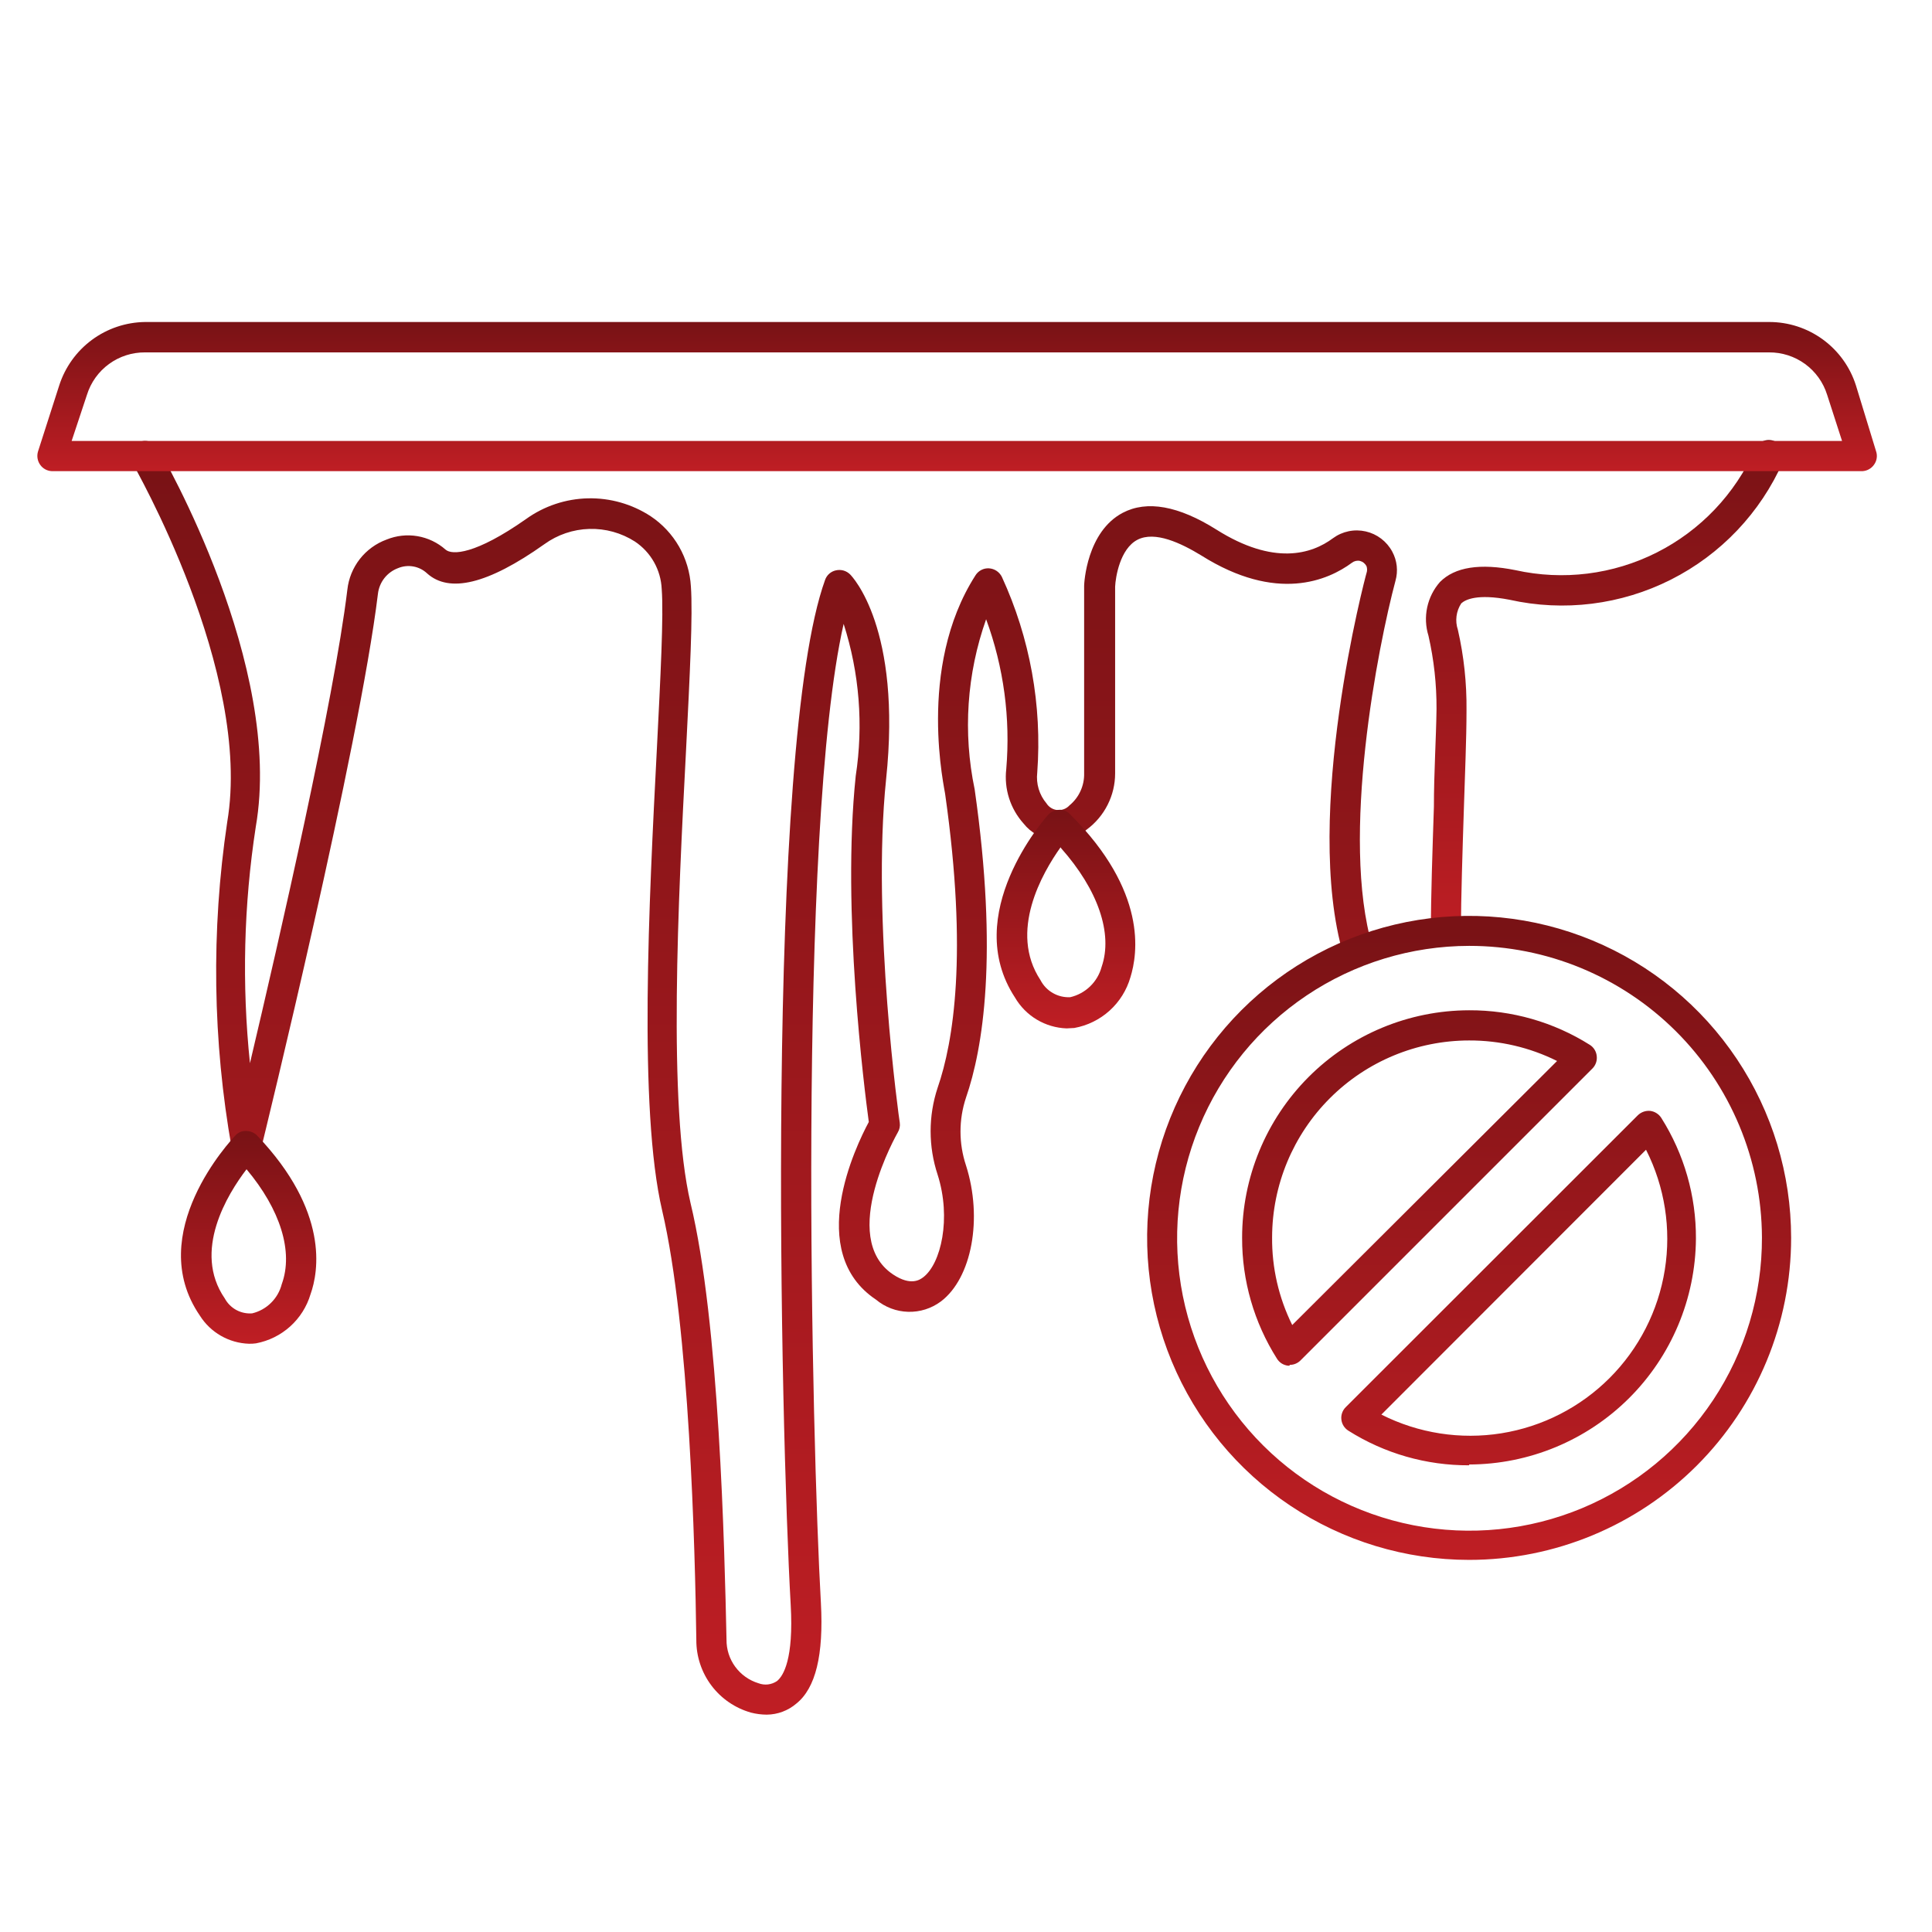
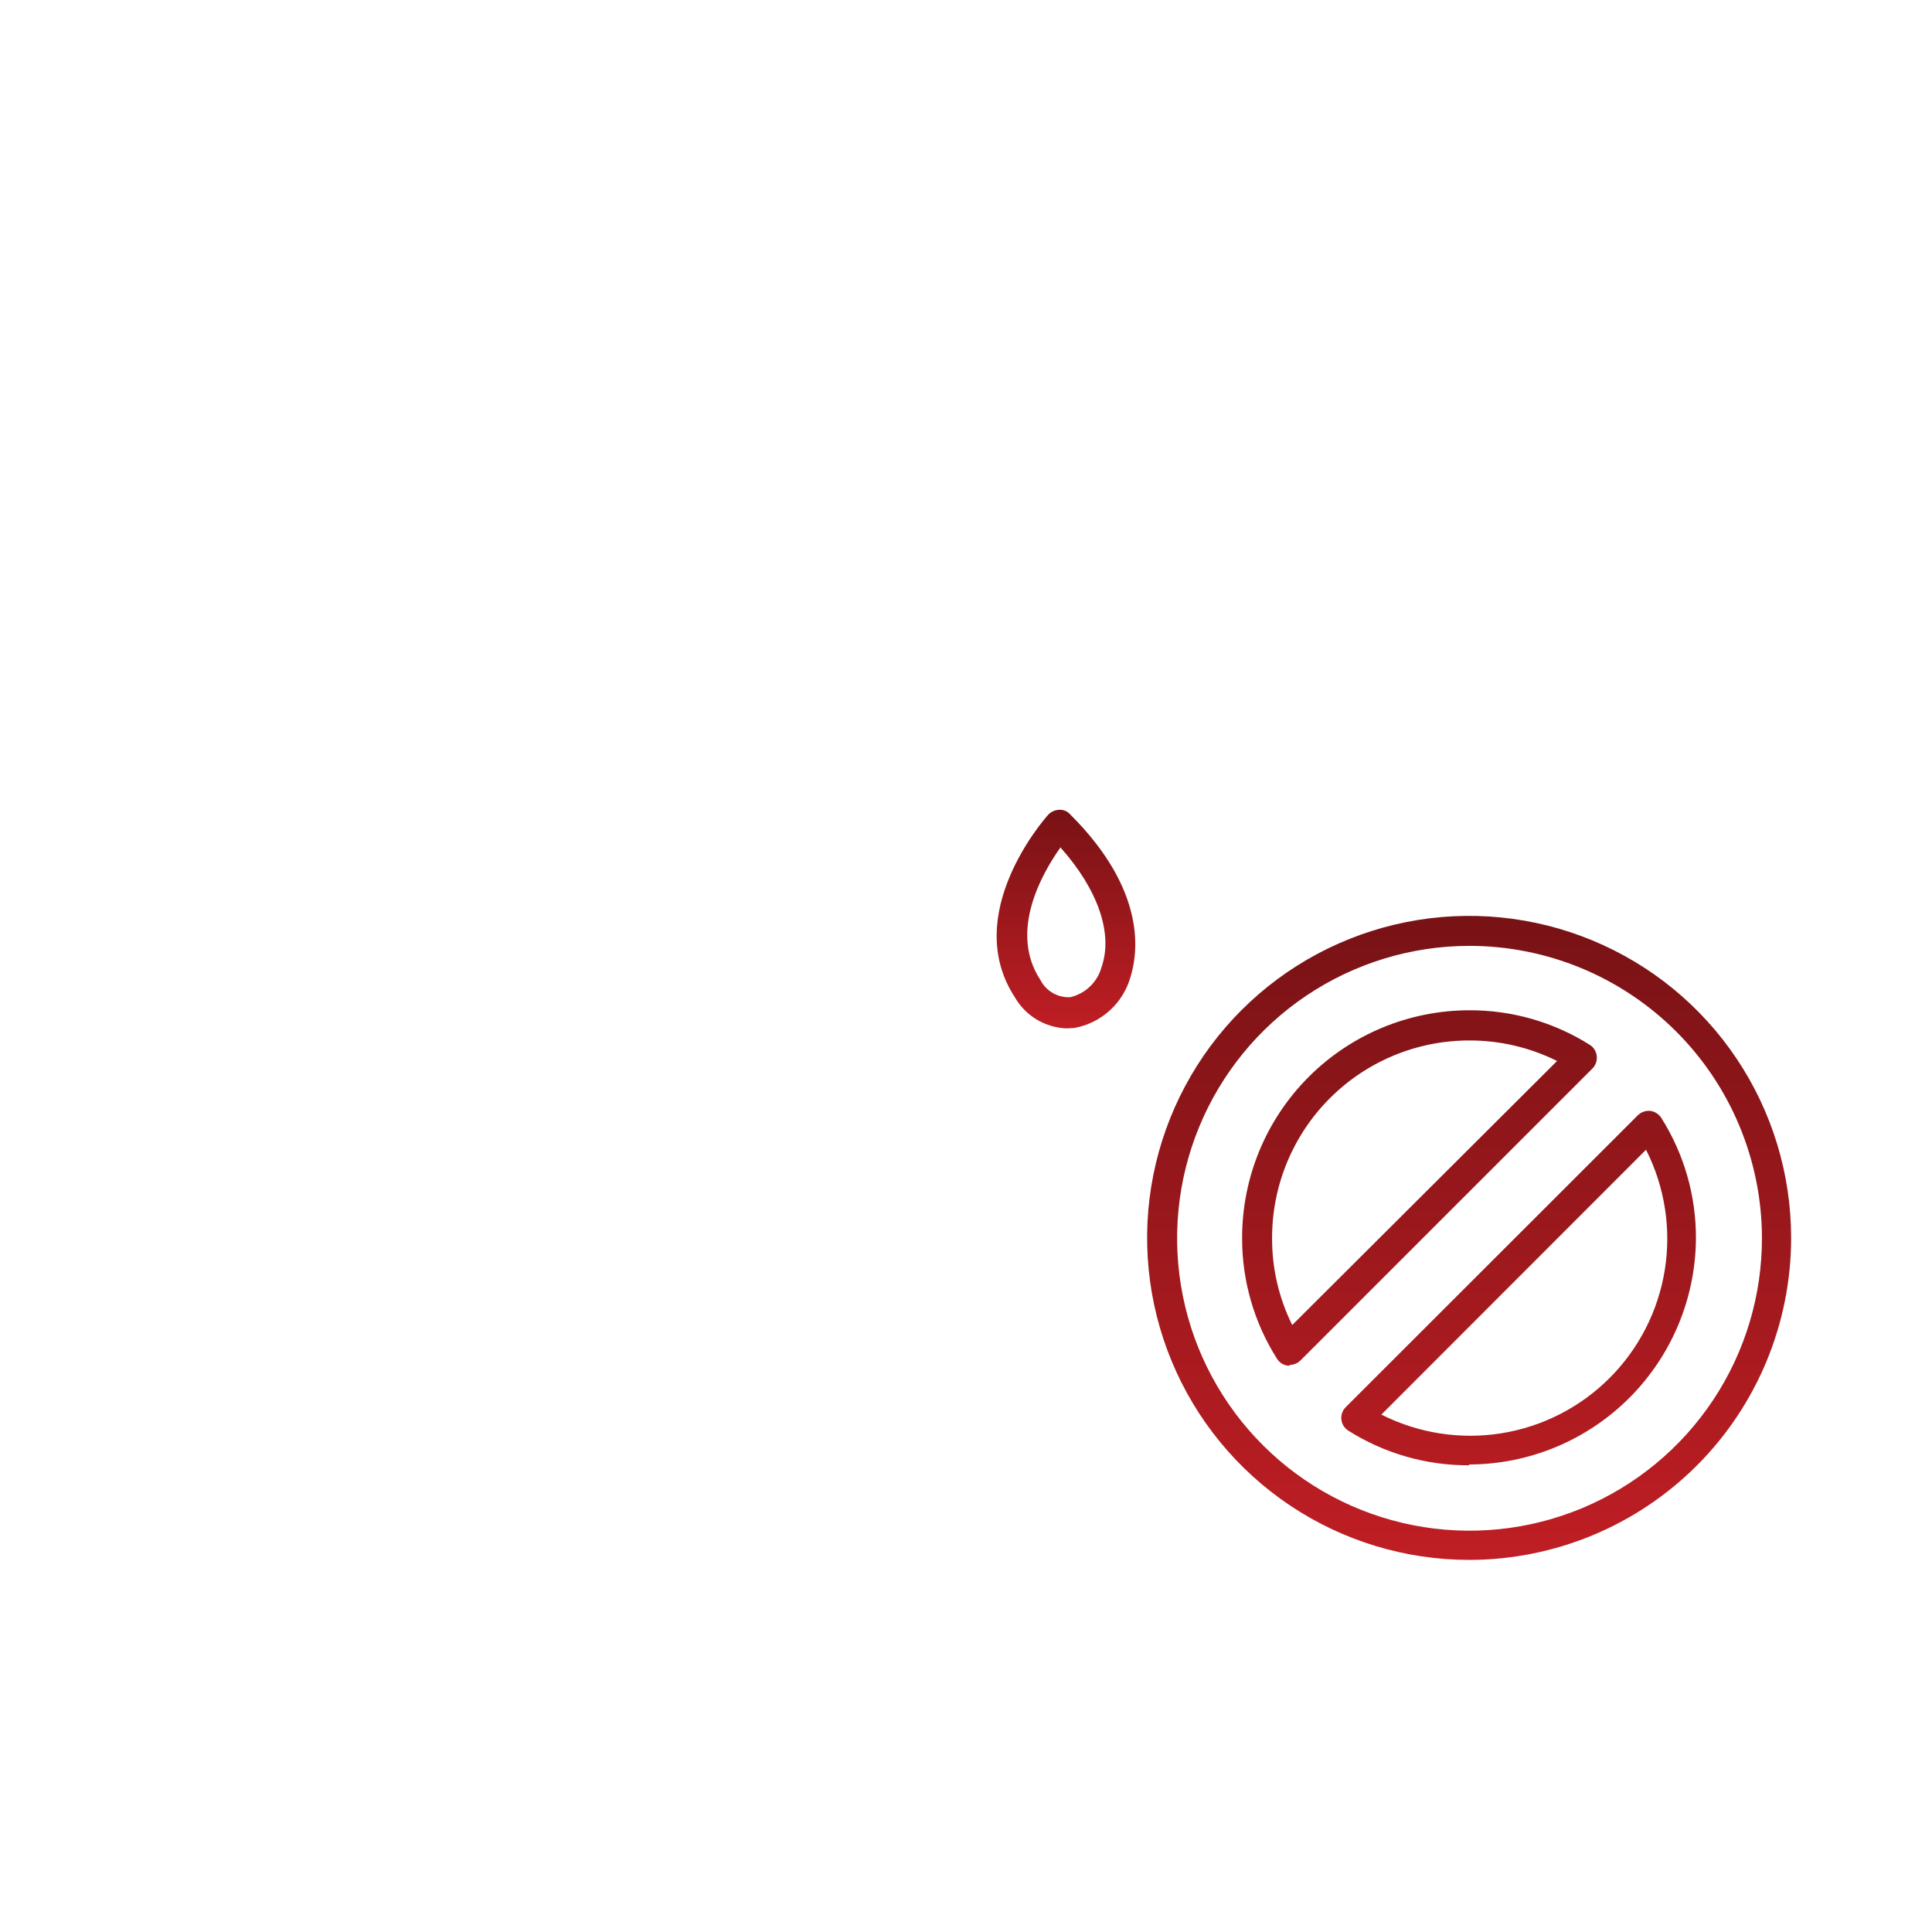
<svg xmlns="http://www.w3.org/2000/svg" width="96" height="96" viewBox="0 0 96 96" fill="none">
-   <path d="M71.85 47C71.651 47 71.46 46.921 71.32 46.78C71.179 46.64 71.1 46.449 71.1 46.25C71.1 44.45 71.18 42.25 71.25 40.08C71.25 38.4 71.36 36.72 71.38 35.23C71.386 34.005 71.252 32.784 70.98 31.59C70.838 31.134 70.816 30.648 70.916 30.181C71.016 29.713 71.234 29.279 71.55 28.92C72.29 28.17 73.55 27.98 75.3 28.33C77.671 28.858 80.152 28.549 82.321 27.455C84.49 26.361 86.214 24.55 87.2 22.33C87.237 22.236 87.293 22.151 87.364 22.079C87.435 22.008 87.52 21.952 87.614 21.914C87.707 21.877 87.808 21.859 87.908 21.862C88.009 21.864 88.108 21.888 88.2 21.93C88.292 21.969 88.375 22.026 88.445 22.098C88.515 22.169 88.57 22.254 88.608 22.347C88.645 22.44 88.663 22.539 88.662 22.639C88.661 22.739 88.639 22.838 88.6 22.93C87.479 25.473 85.51 27.548 83.03 28.8C80.55 30.053 77.712 30.407 75 29.8C73.39 29.49 72.81 29.8 72.61 29.98C72.484 30.171 72.403 30.389 72.374 30.616C72.345 30.843 72.367 31.073 72.44 31.29C72.74 32.602 72.884 33.944 72.87 35.29C72.87 36.79 72.79 38.47 72.74 40.16C72.67 42.3 72.6 44.51 72.59 46.29C72.58 46.48 72.498 46.66 72.36 46.791C72.223 46.923 72.04 46.998 71.85 47Z" fill="url(#paint0_linear_75_409)" />
-   <path d="M38.1 85.2C37.837 85.198 37.575 85.165 37.32 85.1C36.534 84.879 35.842 84.406 35.351 83.754C34.86 83.102 34.596 82.306 34.6 81.49C34.54 77 34.26 65.92 32.9 60.14C31.72 55.08 32.25 44.75 32.64 37.2C32.82 33.64 32.98 30.57 32.88 29.27C32.859 28.8 32.728 28.341 32.497 27.931C32.266 27.521 31.941 27.171 31.55 26.91C30.874 26.477 30.083 26.258 29.28 26.282C28.477 26.305 27.701 26.569 27.05 27.04C24.23 29.04 22.32 29.48 21.22 28.49C21.03 28.312 20.794 28.194 20.538 28.148C20.283 28.102 20.02 28.13 19.78 28.23C19.513 28.329 19.278 28.5 19.101 28.724C18.925 28.948 18.814 29.216 18.78 29.5C17.85 37.16 13.16 56.32 12.96 57.13C12.92 57.293 12.826 57.438 12.694 57.541C12.561 57.644 12.398 57.7 12.23 57.7C12.059 57.695 11.896 57.632 11.766 57.521C11.637 57.41 11.55 57.258 11.52 57.09C10.565 51.724 10.487 46.24 11.29 40.85C12.56 33.37 6.64 23.14 6.58 23C6.485 22.831 6.46 22.632 6.511 22.445C6.561 22.258 6.683 22.098 6.85 22C7.019 21.909 7.216 21.885 7.401 21.934C7.586 21.982 7.747 22.098 7.85 22.26C8.1 22.7 14.1 33.07 12.71 41.08C12.111 44.968 12.014 48.917 12.42 52.83C13.88 46.65 16.59 34.83 17.26 29.3C17.321 28.744 17.536 28.217 17.88 27.777C18.225 27.337 18.685 27.002 19.21 26.81C19.697 26.612 20.229 26.554 20.746 26.642C21.264 26.731 21.747 26.962 22.14 27.31C22.46 27.59 23.62 27.56 26.14 25.79C27.037 25.145 28.109 24.787 29.213 24.762C30.318 24.737 31.404 25.046 32.33 25.65C32.911 26.037 33.394 26.554 33.741 27.159C34.088 27.765 34.289 28.443 34.33 29.14C34.43 30.53 34.28 33.5 34.09 37.26C33.7 44.71 33.18 54.93 34.31 59.77C35.75 65.73 36 76.93 36.1 81.47C36.094 81.955 36.246 82.429 36.533 82.82C36.82 83.211 37.226 83.499 37.69 83.64C37.841 83.697 38.003 83.717 38.164 83.698C38.324 83.678 38.477 83.621 38.61 83.53C38.93 83.27 39.44 82.43 39.29 79.75C38.79 70.92 38 37.11 41 28.81C41.042 28.692 41.114 28.586 41.209 28.504C41.303 28.422 41.417 28.365 41.54 28.34C41.664 28.312 41.793 28.316 41.916 28.35C42.038 28.385 42.149 28.451 42.24 28.54C42.34 28.64 44.82 31.21 44.03 38.72C43.3 45.77 44.69 55.72 44.71 55.79C44.733 55.956 44.698 56.126 44.61 56.27C44.61 56.27 41.61 61.49 44.38 63.33C45.27 63.92 45.72 63.58 45.87 63.47C46.76 62.8 47.28 60.53 46.59 58.37C46.126 56.967 46.126 55.452 46.59 54.05C47.38 51.77 48.09 47.4 46.97 39.5C46.97 39.31 45.51 33.21 48.47 28.59C48.54 28.477 48.639 28.384 48.757 28.323C48.875 28.261 49.007 28.232 49.14 28.24C49.274 28.248 49.404 28.291 49.516 28.364C49.628 28.438 49.719 28.54 49.78 28.66C51.181 31.702 51.786 35.05 51.54 38.39C51.508 38.663 51.532 38.939 51.611 39.203C51.69 39.466 51.822 39.71 52 39.92C52.059 40.013 52.139 40.092 52.234 40.149C52.328 40.207 52.435 40.242 52.545 40.252C52.656 40.261 52.767 40.245 52.87 40.205C52.973 40.165 53.065 40.102 53.14 40.02C53.376 39.826 53.564 39.582 53.69 39.304C53.817 39.027 53.878 38.724 53.87 38.42V29.11C53.87 28.97 54 26.42 55.79 25.48C56.99 24.85 58.56 25.13 60.45 26.32C63.29 28.11 65.17 27.54 66.24 26.74C66.471 26.571 66.735 26.455 67.015 26.397C67.295 26.339 67.584 26.343 67.862 26.406C68.141 26.469 68.403 26.592 68.63 26.765C68.857 26.938 69.045 27.158 69.18 27.41C69.421 27.854 69.478 28.374 69.34 28.86C68.48 32.08 66.59 41.61 68.2 47.05C68.253 47.241 68.229 47.445 68.134 47.618C68.039 47.792 67.879 47.922 67.69 47.98C67.596 48.009 67.497 48.019 67.4 48.01C67.302 48 67.207 47.971 67.12 47.925C67.034 47.878 66.957 47.815 66.895 47.739C66.834 47.662 66.787 47.574 66.76 47.48C64.7 40.48 67.86 28.59 67.9 28.48C67.94 28.366 67.94 28.243 67.9 28.13C67.866 28.066 67.819 28.01 67.763 27.965C67.706 27.92 67.64 27.888 67.57 27.87C67.502 27.856 67.433 27.858 67.365 27.873C67.298 27.889 67.235 27.918 67.18 27.96C65.99 28.84 63.44 29.96 59.69 27.6C58.69 26.99 57.39 26.37 56.52 26.82C55.65 27.27 55.43 28.69 55.41 29.15V38.43C55.41 38.973 55.282 39.508 55.037 39.992C54.792 40.477 54.437 40.897 54 41.22C53.777 41.413 53.517 41.559 53.236 41.648C52.956 41.738 52.659 41.77 52.366 41.742C52.072 41.714 51.788 41.626 51.529 41.485C51.27 41.344 51.042 41.151 50.86 40.92C50.534 40.556 50.288 40.127 50.14 39.662C49.992 39.197 49.944 38.705 50 38.22C50.216 35.693 49.875 33.15 49 30.77C48.039 33.481 47.841 36.404 48.43 39.22C49.61 47.48 48.84 52.11 48 54.54C47.636 55.634 47.636 56.816 48 57.91C48.84 60.54 48.29 63.51 46.75 64.67C46.281 65.019 45.709 65.2 45.124 65.183C44.54 65.167 43.979 64.954 43.53 64.58C39.98 62.21 42.53 56.94 43.17 55.75C42.95 54.12 41.82 45.25 42.52 38.56C42.909 36.027 42.704 33.439 41.92 31C39.6 41.23 40.34 71.74 40.79 79.65C40.93 82.24 40.53 83.88 39.57 84.65C39.16 85.001 38.64 85.195 38.1 85.2Z" fill="url(#paint1_linear_75_409)" />
-   <path d="M12.37 66.77C11.88 66.754 11.401 66.618 10.976 66.374C10.55 66.13 10.191 65.785 9.93 65.37C7.12 61.28 11.5 56.63 11.69 56.43C11.757 56.351 11.842 56.289 11.937 56.249C12.033 56.209 12.136 56.193 12.24 56.2C12.341 56.2 12.441 56.22 12.534 56.259C12.627 56.299 12.71 56.357 12.78 56.43C16.36 60.19 15.83 63.19 15.43 64.31C15.246 64.927 14.896 65.48 14.418 65.911C13.94 66.341 13.352 66.632 12.72 66.75C12.604 66.766 12.487 66.773 12.37 66.77ZM12.25 58.1C11.31 59.33 9.55 62.17 11.17 64.52C11.301 64.762 11.499 64.96 11.74 65.092C11.982 65.223 12.256 65.281 12.53 65.26C12.884 65.175 13.207 64.995 13.466 64.739C13.725 64.484 13.91 64.162 14 63.81C14.59 62.2 13.93 60.1 12.25 58.1Z" fill="url(#paint2_linear_75_409)" />
  <path d="M53 51.1C52.476 51.082 51.965 50.931 51.516 50.662C51.066 50.393 50.693 50.013 50.43 49.56C47.73 45.43 51.9 40.69 52.08 40.49C52.22 40.338 52.414 40.248 52.62 40.24C52.723 40.231 52.826 40.246 52.921 40.285C53.017 40.323 53.102 40.383 53.17 40.46C57.03 44.3 56.53 47.4 56.17 48.56C55.986 49.198 55.628 49.773 55.135 50.218C54.642 50.663 54.034 50.962 53.38 51.08L53 51.1ZM52.7 42.1C51.79 43.38 50.11 46.29 51.7 48.7C51.839 48.969 52.052 49.193 52.315 49.343C52.577 49.494 52.878 49.566 53.18 49.55C53.553 49.463 53.894 49.277 54.169 49.011C54.444 48.745 54.641 48.409 54.74 48.04C55.31 46.39 54.56 44.21 52.72 42.14L52.7 42.1Z" fill="url(#paint3_linear_75_409)" />
-   <path d="M92.56 23.41H2.56C2.449 23.404 2.342 23.372 2.245 23.319C2.148 23.265 2.064 23.19 2 23.1C1.931 23.005 1.885 22.894 1.866 22.778C1.847 22.662 1.855 22.543 1.89 22.43L2.94 19.16C3.23 18.252 3.798 17.457 4.565 16.89C5.331 16.323 6.257 16.012 7.21 16H87.9C88.862 15.997 89.799 16.301 90.576 16.868C91.353 17.434 91.929 18.234 92.22 19.15L93.22 22.42C93.259 22.532 93.27 22.651 93.252 22.767C93.235 22.884 93.189 22.995 93.12 23.09C93.056 23.182 92.973 23.258 92.876 23.313C92.779 23.369 92.671 23.402 92.56 23.41ZM3.56 21.91H91.53L90.79 19.62C90.599 19.005 90.215 18.467 89.694 18.087C89.174 17.707 88.544 17.505 87.9 17.51H7.21C6.566 17.505 5.936 17.707 5.416 18.087C4.895 18.467 4.511 19.005 4.32 19.62L3.56 21.91Z" fill="url(#paint4_linear_75_409)" />
  <path d="M73 77.51C69.835 77.51 66.742 76.571 64.111 74.813C61.48 73.055 59.429 70.556 58.218 67.633C57.007 64.709 56.69 61.492 57.307 58.388C57.925 55.285 59.449 52.434 61.686 50.196C63.924 47.958 66.775 46.435 69.879 45.817C72.982 45.2 76.199 45.517 79.123 46.728C82.047 47.939 84.545 49.989 86.303 52.621C88.062 55.252 89 58.345 89 61.51C89 65.753 87.314 69.823 84.314 72.823C81.313 75.824 77.243 77.51 73 77.51ZM73 47C70.125 47.004 67.316 47.861 64.928 49.462C62.54 51.063 60.681 53.337 59.586 55.995C58.49 58.653 58.209 61.577 58.775 64.395C59.342 67.214 60.733 69.801 62.771 71.829C64.808 73.857 67.402 75.235 70.224 75.788C73.045 76.341 75.967 76.045 78.62 74.937C81.273 73.829 83.537 71.959 85.127 69.564C86.717 67.168 87.56 64.355 87.55 61.48C87.534 57.632 85.994 53.948 83.267 51.234C80.539 48.52 76.848 46.997 73 47ZM73 72.81C70.877 72.82 68.795 72.224 67 71.09C66.904 71.03 66.823 70.949 66.762 70.853C66.702 70.757 66.664 70.649 66.652 70.536C66.639 70.424 66.652 70.31 66.69 70.203C66.728 70.096 66.789 69.999 66.87 69.92L81.38 55.42C81.461 55.34 81.559 55.279 81.666 55.241C81.773 55.203 81.887 55.189 82 55.2C82.112 55.214 82.219 55.253 82.314 55.314C82.409 55.374 82.49 55.455 82.55 55.55C83.684 57.345 84.281 59.427 84.27 61.55C84.249 64.528 83.053 67.377 80.943 69.478C78.832 71.579 75.978 72.762 73 72.77V72.81ZM68.64 70.29C70.481 71.22 72.569 71.545 74.605 71.219C76.642 70.892 78.523 69.931 79.981 68.472C81.439 67.013 82.399 65.131 82.724 63.094C83.049 61.057 82.722 58.97 81.79 57.13L68.64 70.29ZM64.07 67.86H64C63.888 67.847 63.78 67.809 63.684 67.749C63.589 67.688 63.509 67.606 63.45 67.51C62.314 65.715 61.713 63.634 61.72 61.51C61.717 58.515 62.904 55.641 65.019 53.52C67.134 51.399 70.005 50.205 73 50.2C75.123 50.191 77.204 50.787 79 51.92C79.095 51.98 79.174 52.06 79.233 52.156C79.292 52.251 79.329 52.358 79.34 52.47C79.354 52.582 79.343 52.697 79.306 52.804C79.27 52.911 79.21 53.009 79.13 53.09L64.62 67.6C64.48 67.74 64.289 67.82 64.09 67.82L64.07 67.86ZM73 51.7C70.406 51.702 67.919 52.733 66.084 54.567C64.249 56.4 63.215 58.886 63.21 61.48C63.196 62.992 63.539 64.485 64.21 65.84L77.37 52.72C76.013 52.044 74.516 51.695 73 51.7Z" fill="url(#paint5_linear_75_409)" />
  <defs>
    <linearGradient id="paint0_linear_75_409" x1="79.758" y1="21.861" x2="79.758" y2="47" gradientUnits="userSpaceOnUse">
      <stop stop-color="#781215" />
      <stop offset="1" stop-color="#BF1E24" />
    </linearGradient>
    <linearGradient id="paint1_linear_75_409" x1="37.95" y1="21.909" x2="37.95" y2="85.2" gradientUnits="userSpaceOnUse">
      <stop stop-color="#781215" />
      <stop offset="1" stop-color="#BF1E24" />
    </linearGradient>
    <linearGradient id="paint2_linear_75_409" x1="12.354" y1="56.198" x2="12.354" y2="66.771" gradientUnits="userSpaceOnUse">
      <stop stop-color="#781215" />
      <stop offset="1" stop-color="#BF1E24" />
    </linearGradient>
    <linearGradient id="paint3_linear_75_409" x1="52.967" y1="40.237" x2="52.967" y2="51.1" gradientUnits="userSpaceOnUse">
      <stop stop-color="#781215" />
      <stop offset="1" stop-color="#BF1E24" />
    </linearGradient>
    <linearGradient id="paint4_linear_75_409" x1="47.558" y1="16" x2="47.558" y2="23.41" gradientUnits="userSpaceOnUse">
      <stop stop-color="#781215" />
      <stop offset="1" stop-color="#BF1E24" />
    </linearGradient>
    <linearGradient id="paint5_linear_75_409" x1="73" y1="45.51" x2="73" y2="77.51" gradientUnits="userSpaceOnUse">
      <stop stop-color="#781215" />
      <stop offset="1" stop-color="#BF1E24" />
    </linearGradient>
  </defs>
</svg>